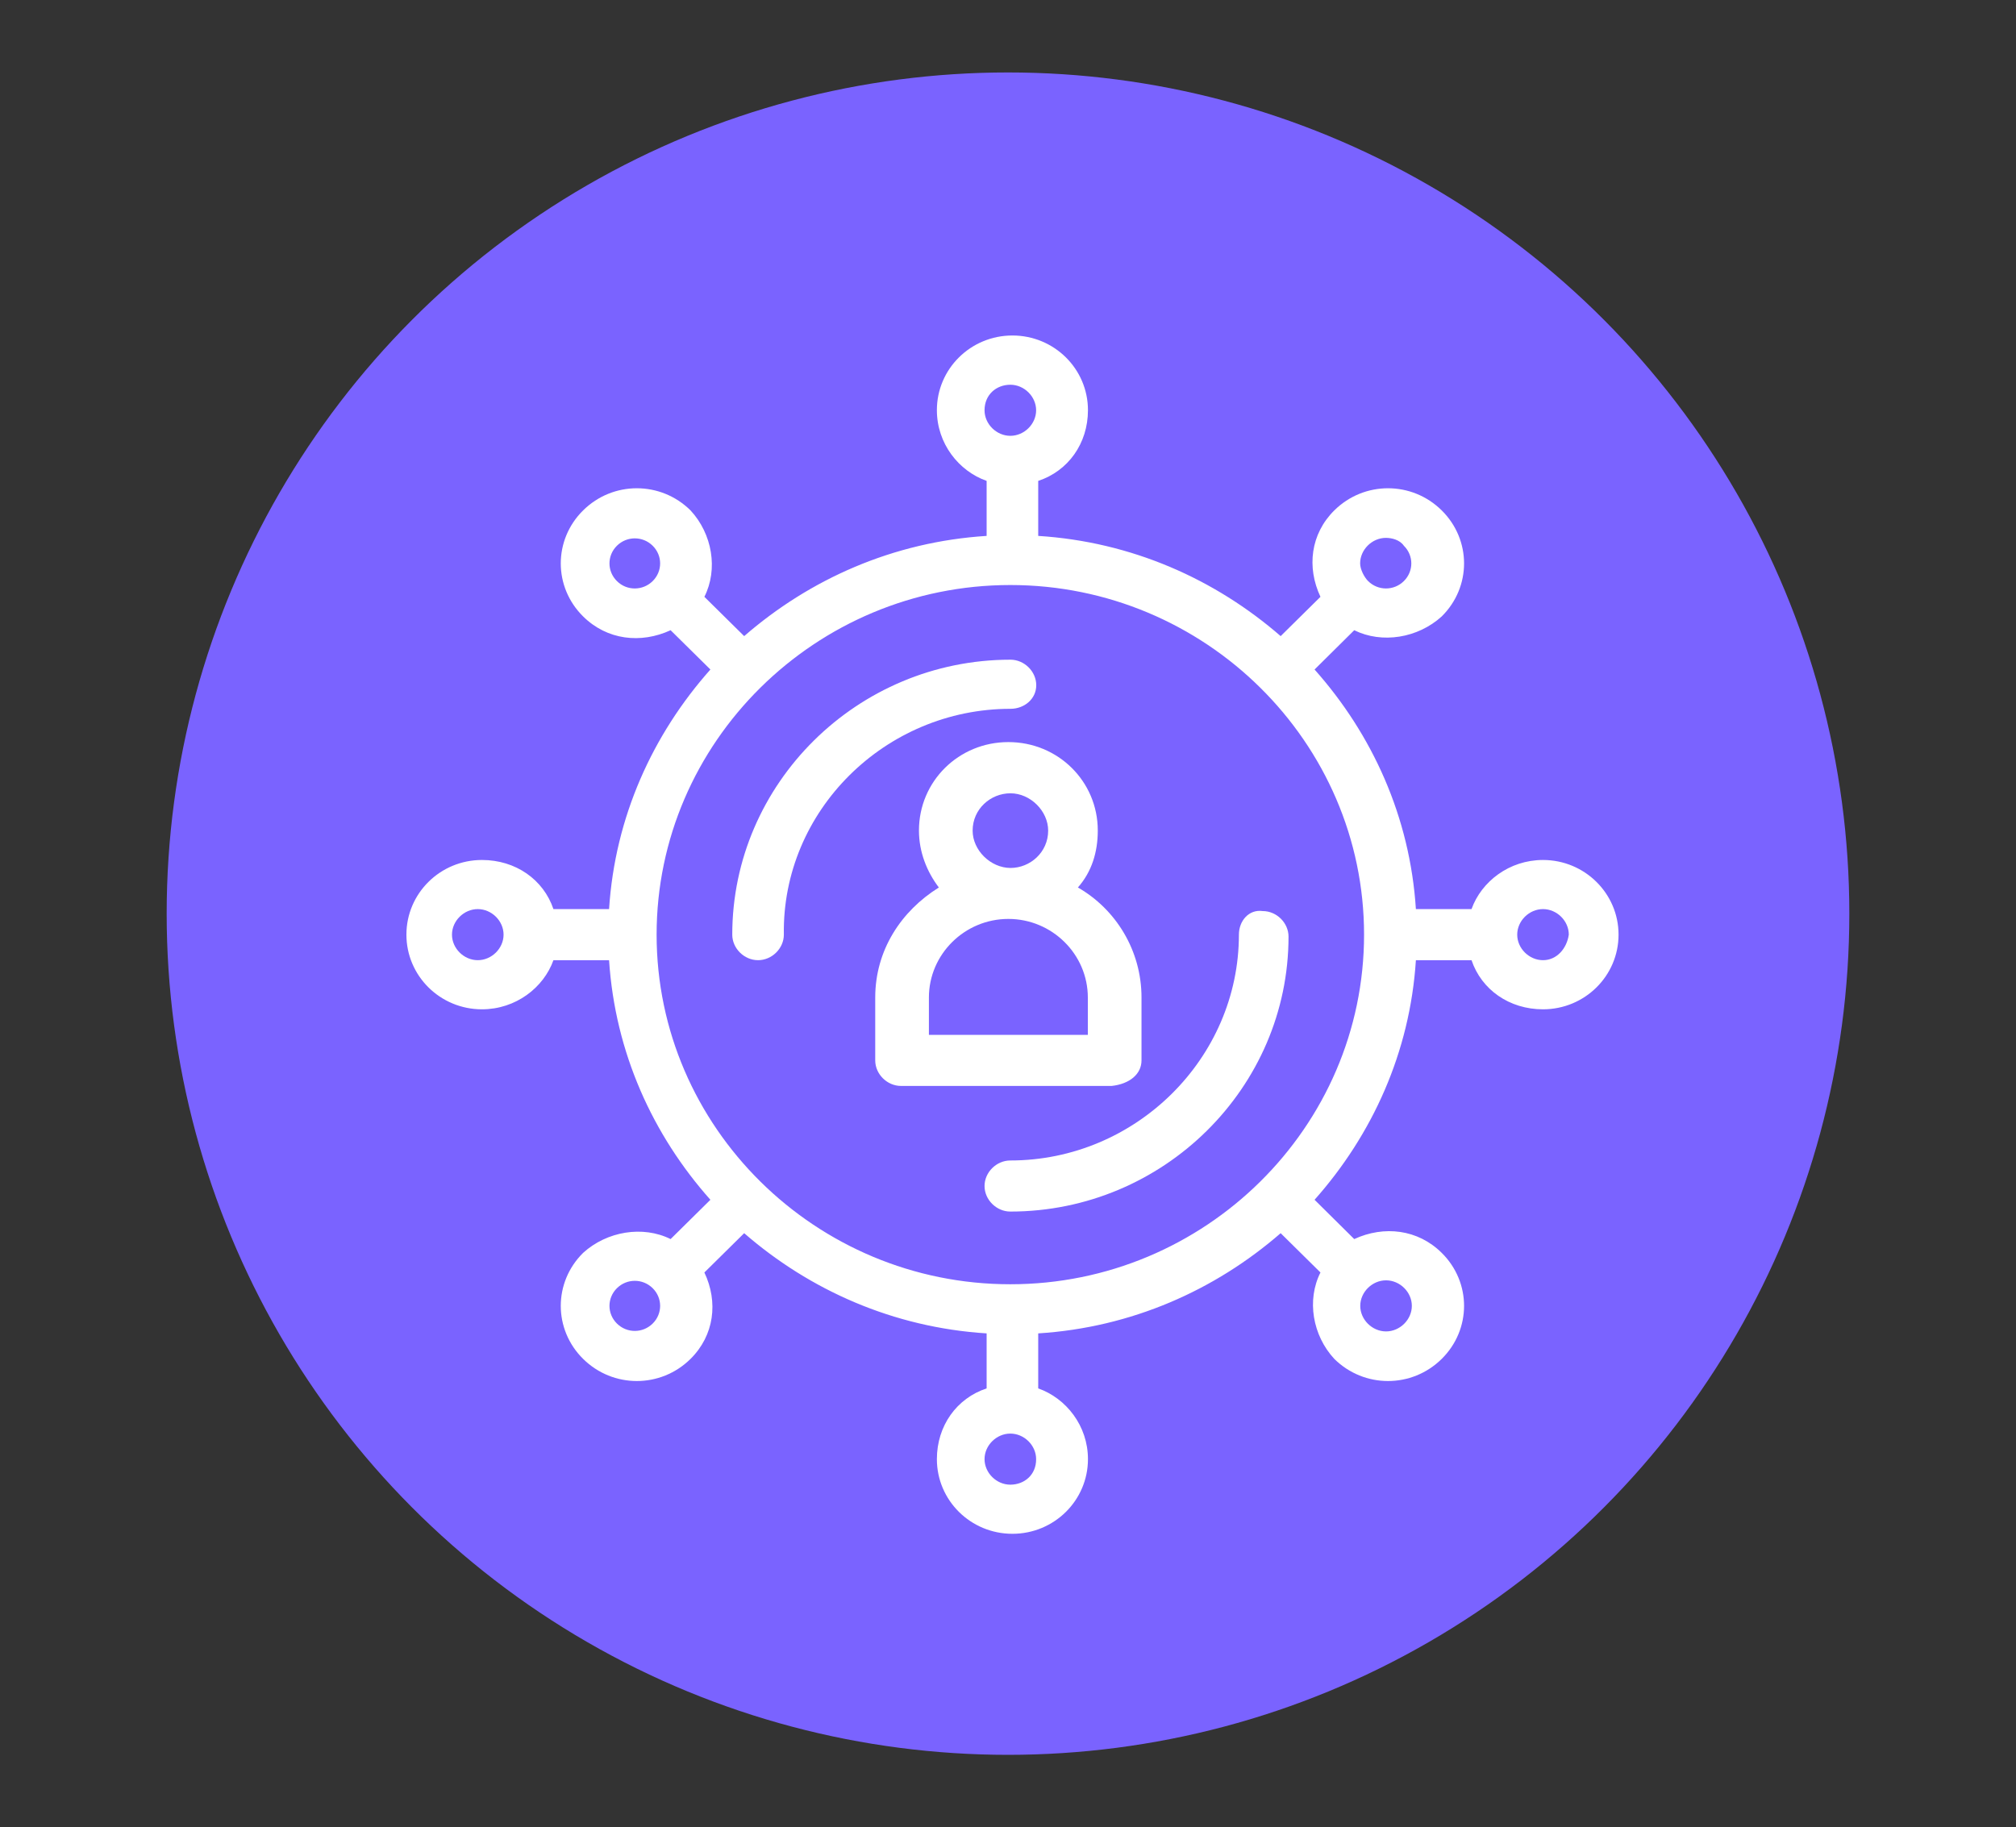
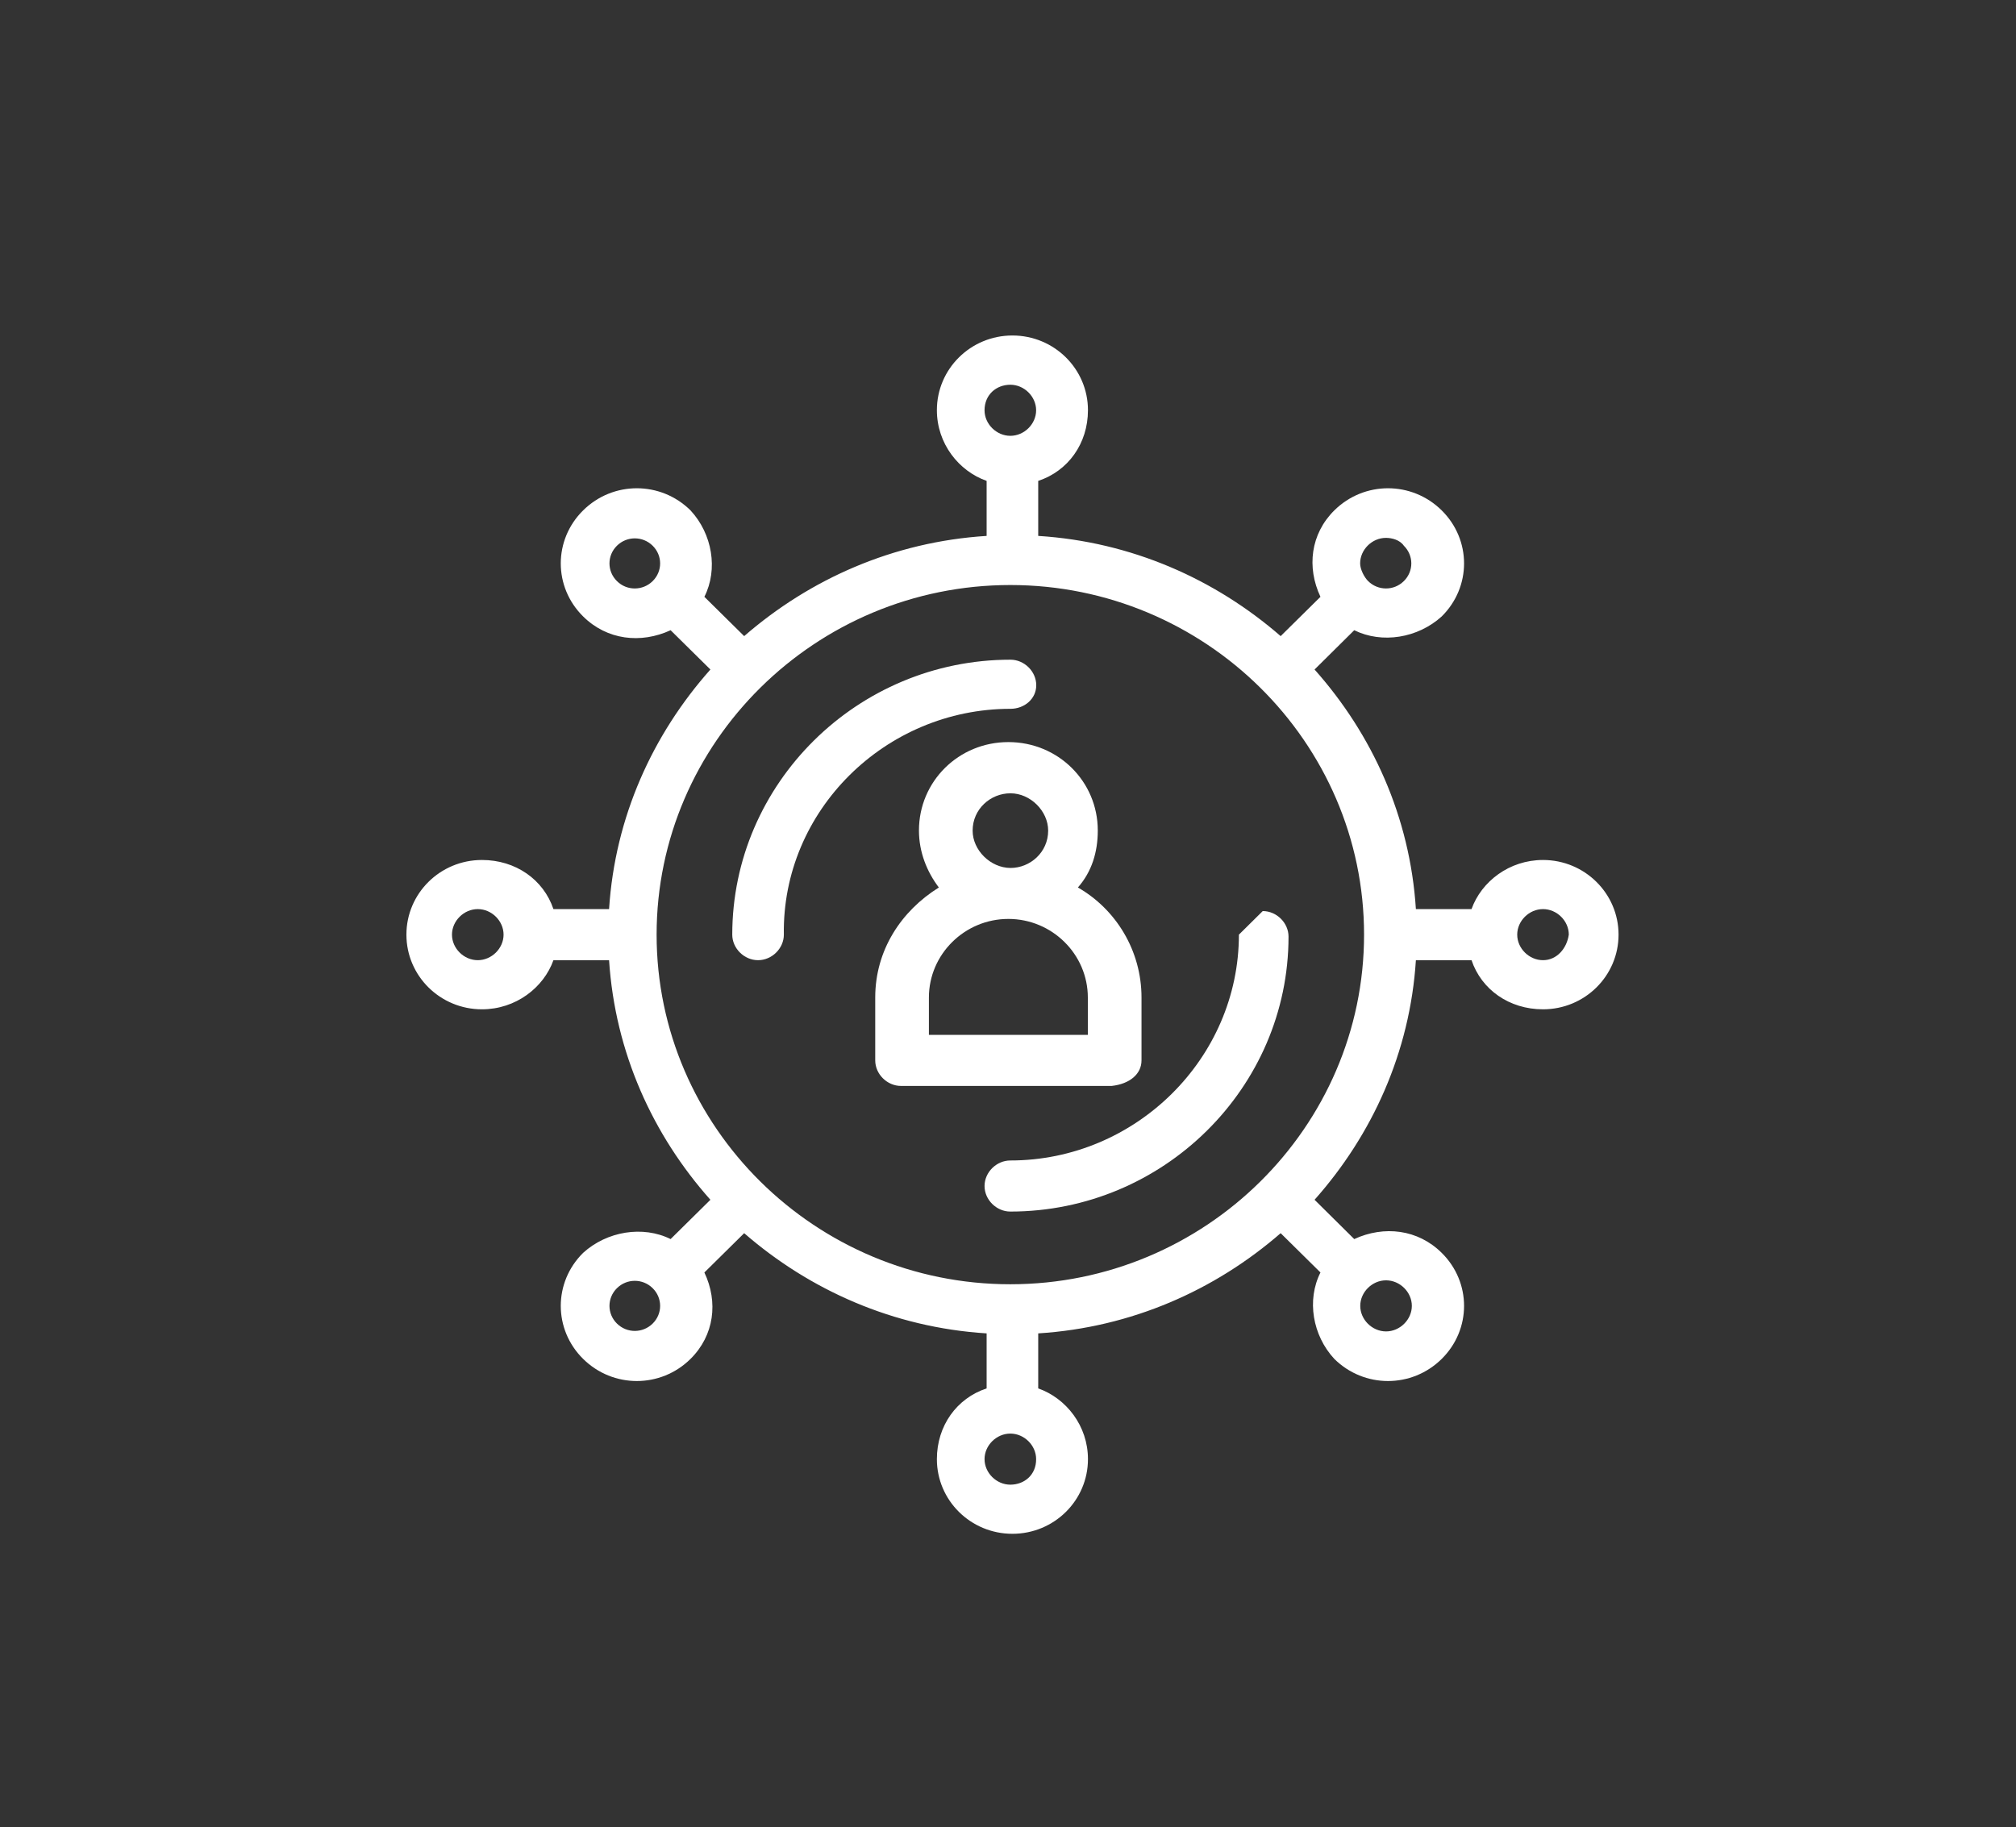
<svg xmlns="http://www.w3.org/2000/svg" version="1.1" id="Capa_1" x="0px" y="0px" viewBox="0 0 164.14 148.8" style="enable-background:new 0 0 164.14 148.8;" xml:space="preserve">
  <rect x="0" y="0" width="164.14" height="148.8" fill="#333333" stroke="none" />
  <style type="text/css">
	.st0{opacity:0.7;}
	.st1{fill:#F4F4F4;}
	.st2{fill:#7A63FF;}
	.st3{fill:#77A1F7;}
	.st4{fill:#74E0EF;}
	.st5{opacity:0.42;}
	.st6{fill:#373B59;}
	.st7{display:none;}
	.st8{display:inline;fill:#CBCBCD;}
	.st9{fill-rule:evenodd;clip-rule:evenodd;fill:#373B59;}
	.st10{opacity:0.94;fill:none;stroke:#CCCCCC;stroke-width:26;stroke-miterlimit:10;}
	.st11{fill:#FFFFFF;}
	.st12{opacity:0.98;}
	.st13{fill:none;stroke:#FFFFFF;stroke-miterlimit:10;}
	.st14{fill:none;stroke:#FFFFFF;stroke-width:2;stroke-miterlimit:10;}
	.st15{opacity:0.9;fill:#373B59;}
	.st16{fill:none;stroke:url(#SVGID_00000036211090951627571360000002753226089731010219_);stroke-width:5;stroke-miterlimit:10;}
	.st17{fill:none;stroke:url(#SVGID_00000127024997358046624740000006629606582996812961_);stroke-width:5;stroke-miterlimit:10;}
	.st18{fill:none;stroke:url(#SVGID_00000059277190008609557630000008303633770379753358_);stroke-width:5;stroke-miterlimit:10;}
	.st19{fill:none;stroke:url(#SVGID_00000058573761017901136760000017729930104517782423_);stroke-width:5;stroke-miterlimit:10;}
	.st20{fill:none;stroke:url(#SVGID_00000160886985871449927920000015148406341835632311_);stroke-width:5;stroke-miterlimit:10;}
	.st21{fill:none;stroke:url(#SVGID_00000105426456508504239470000005804754562906554034_);stroke-width:5;stroke-miterlimit:10;}
</style>
-   <circle class="st2" cx="82.07" cy="74.4" r="68.5" />
  <g>
    <g id="_x31_909_x2C__Internet_x2C__Marketing_x2C__Media_x2C__Network_x2C__Seo_00000142874203663704526710000002465199396744826534_">
      <g>
-         <path class="st11" d="M100.87,76.11c0,10.08-8.41,18.39-18.61,18.39c-1.13,0-2.1,0.96-2.1,2.08c0,1.12,0.97,2.08,2.1,2.08     c12.46,0,22.65-10.08,22.65-22.39c0-1.12-0.97-2.08-2.1-2.08C101.68,74.03,100.87,74.99,100.87,76.11z" />
+         <path class="st11" d="M100.87,76.11c0,10.08-8.41,18.39-18.61,18.39c-1.13,0-2.1,0.96-2.1,2.08c0,1.12,0.97,2.08,2.1,2.08     c12.46,0,22.65-10.08,22.65-22.39c0-1.12-0.97-2.08-2.1-2.08z" />
        <path class="st11" d="M84.37,55.8c0-1.12-0.97-2.08-2.1-2.08c-12.46,0-22.65,10.08-22.65,22.39c0,1.12,0.97,2.08,2.1,2.08     c1.13,0,2.1-0.96,2.1-2.08c-0.16-10.08,8.25-18.39,18.45-18.39C83.4,57.72,84.37,56.92,84.37,55.8z" />
        <path class="st11" d="M92.94,86.35v-5.12c0-3.84-2.1-7.2-5.18-8.96c1.13-1.28,1.62-2.88,1.62-4.64c0-4-3.23-7.2-7.28-7.2     c-4.05,0-7.28,3.2-7.28,7.2c0,1.76,0.65,3.36,1.62,4.64c-3.08,1.92-5.18,5.12-5.18,8.96v5.12c0,1.12,0.97,2.08,2.1,2.08h17.15     C91.97,88.27,92.94,87.47,92.94,86.35z M79.19,67.64c0-1.76,1.46-3.04,3.08-3.04c1.62,0,3.07,1.44,3.07,3.04     c0,1.76-1.46,3.04-3.07,3.04C80.64,70.67,79.19,69.23,79.19,67.64z M88.73,84.27H75.63v-3.04c0-3.52,2.91-6.4,6.47-6.4     c3.56,0,6.47,2.88,6.47,6.4v3.04H88.73z" />
        <path class="st11" d="M125.63,70.03c-2.75,0-5.02,1.76-5.82,4h-4.53c-0.48-7.52-3.56-14.24-8.25-19.51l3.23-3.2     c2.27,1.12,5.18,0.64,7.12-1.12c2.43-2.4,2.43-6.24,0-8.64c-2.43-2.4-6.31-2.4-8.74,0c-1.94,1.92-2.26,4.64-1.13,7.04l-3.24,3.2     c-5.34-4.64-12.14-7.68-19.74-8.16v-4.48c2.43-0.8,4.05-3.04,4.05-5.76c0-3.36-2.75-6.08-6.15-6.08c-3.4,0-6.15,2.72-6.15,6.08     c0,2.72,1.78,4.96,4.05,5.76v4.48c-7.61,0.48-14.4,3.52-19.74,8.16l-3.24-3.2c1.13-2.24,0.65-5.12-1.13-7.04     c-2.43-2.4-6.31-2.4-8.74,0c-2.43,2.4-2.43,6.24,0,8.64l0,0c1.94,1.92,4.69,2.24,7.12,1.12l3.24,3.2     c-4.69,5.28-7.77,12-8.25,19.51h-4.53c-0.81-2.4-3.07-4-5.82-4c-3.4,0-6.15,2.72-6.15,6.08c0,3.36,2.75,6.08,6.15,6.08     c2.75,0,5.02-1.76,5.82-4h4.53c0.49,7.52,3.56,14.24,8.25,19.51l-3.24,3.2c-2.26-1.12-5.18-0.64-7.12,1.12     c-2.43,2.4-2.43,6.24,0,8.64c2.43,2.4,6.31,2.4,8.74,0c1.94-1.92,2.27-4.64,1.13-7.04l3.24-3.2c5.34,4.64,12.14,7.68,19.74,8.16     v4.48c-2.43,0.8-4.05,3.04-4.05,5.76c0,3.36,2.75,6.08,6.15,6.08c3.4,0,6.15-2.72,6.15-6.08c0-2.72-1.78-4.96-4.05-5.76v-4.48     c7.6-0.48,14.4-3.52,19.74-8.16l3.24,3.2c-1.13,2.24-0.65,5.12,1.13,7.04c2.43,2.4,6.31,2.4,8.74,0c2.43-2.4,2.43-6.24,0-8.64     c-1.94-1.92-4.69-2.24-7.12-1.12l-3.23-3.2c4.69-5.28,7.77-12,8.25-19.51h4.53c0.81,2.4,3.07,4,5.82,4c3.4,0,6.15-2.72,6.15-6.08     C131.78,72.75,129.02,70.03,125.63,70.03z M112.84,43.8c0.48,0,1.13,0.16,1.46,0.64c0.81,0.8,0.81,2.08,0,2.88     c-0.81,0.8-2.1,0.8-2.91,0c-0.32-0.32-0.65-0.96-0.65-1.44C110.74,44.76,111.71,43.8,112.84,43.8z M82.26,31.33     c1.13,0,2.1,0.96,2.1,2.08c0,1.12-0.97,2.08-2.1,2.08c-1.13,0-2.1-0.96-2.1-2.08C80.16,32.13,81.13,31.33,82.26,31.33z      M50.23,47.32c-0.81-0.8-0.81-2.08,0-2.88c0.81-0.8,2.1-0.8,2.91,0c0.81,0.8,0.81,2.08,0,2.88l0,0     C52.33,48.12,51.03,48.12,50.23,47.32z M38.9,78.19c-1.13,0-2.1-0.96-2.1-2.08c0-1.12,0.97-2.08,2.1-2.08     c1.13,0,2.1,0.96,2.1,2.08C41,77.23,40.03,78.19,38.9,78.19z M53.14,107.78c-0.81,0.8-2.1,0.8-2.91,0c-0.81-0.8-0.81-2.08,0-2.88     c0.81-0.8,2.1-0.8,2.91,0C53.95,105.7,53.95,106.98,53.14,107.78z M82.26,120.9c-1.13,0-2.1-0.96-2.1-2.08     c0-1.12,0.97-2.08,2.1-2.08c1.13,0,2.1,0.96,2.1,2.08C84.37,120.1,83.4,120.9,82.26,120.9z M114.95,106.34     c0,1.12-0.97,2.08-2.1,2.08c-1.13,0-2.1-0.96-2.1-2.08c0-1.12,0.97-2.08,2.1-2.08C113.98,104.26,114.95,105.22,114.95,106.34z      M82.26,104.58c-15.86,0-28.8-12.8-28.8-28.47s12.94-28.47,28.8-28.47c15.86,0,28.8,12.8,28.8,28.47S98.12,104.58,82.26,104.58z      M125.63,78.19c-1.13,0-2.1-0.96-2.1-2.08c0-1.12,0.97-2.08,2.1-2.08s2.1,0.96,2.1,2.08C127.57,77.23,126.76,78.19,125.63,78.19z     " />
      </g>
    </g>
  </g>
</svg>